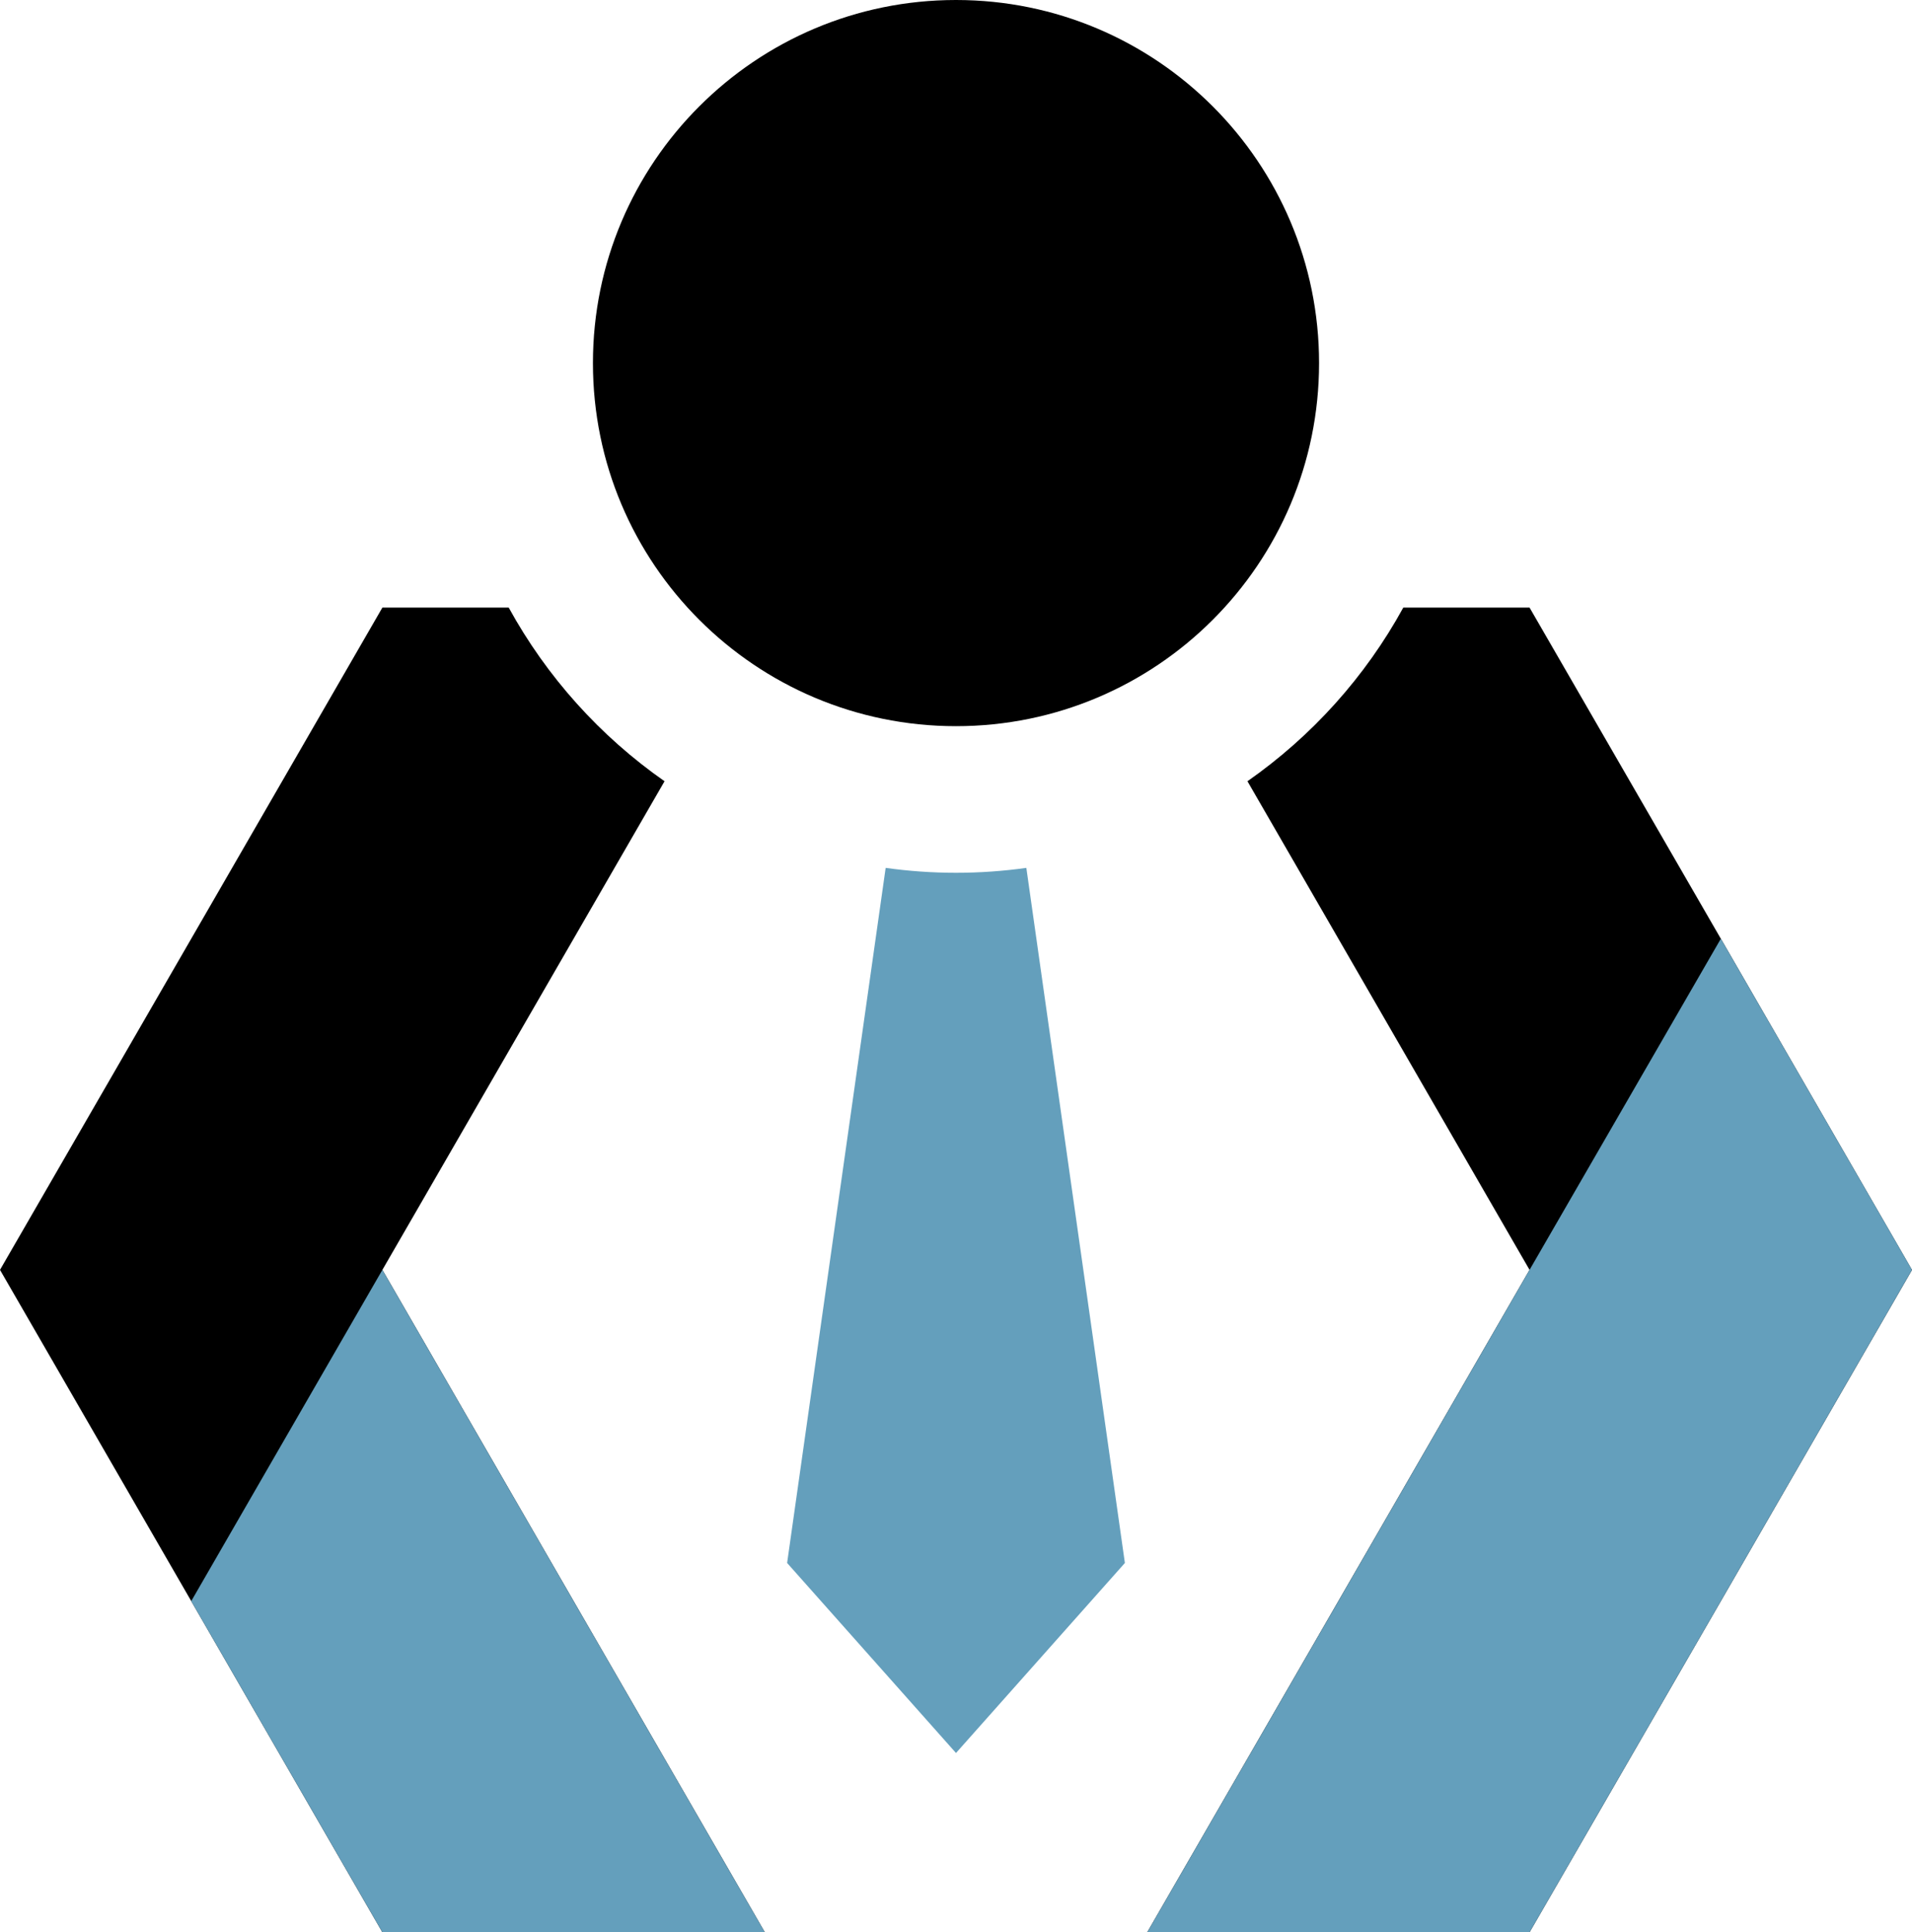
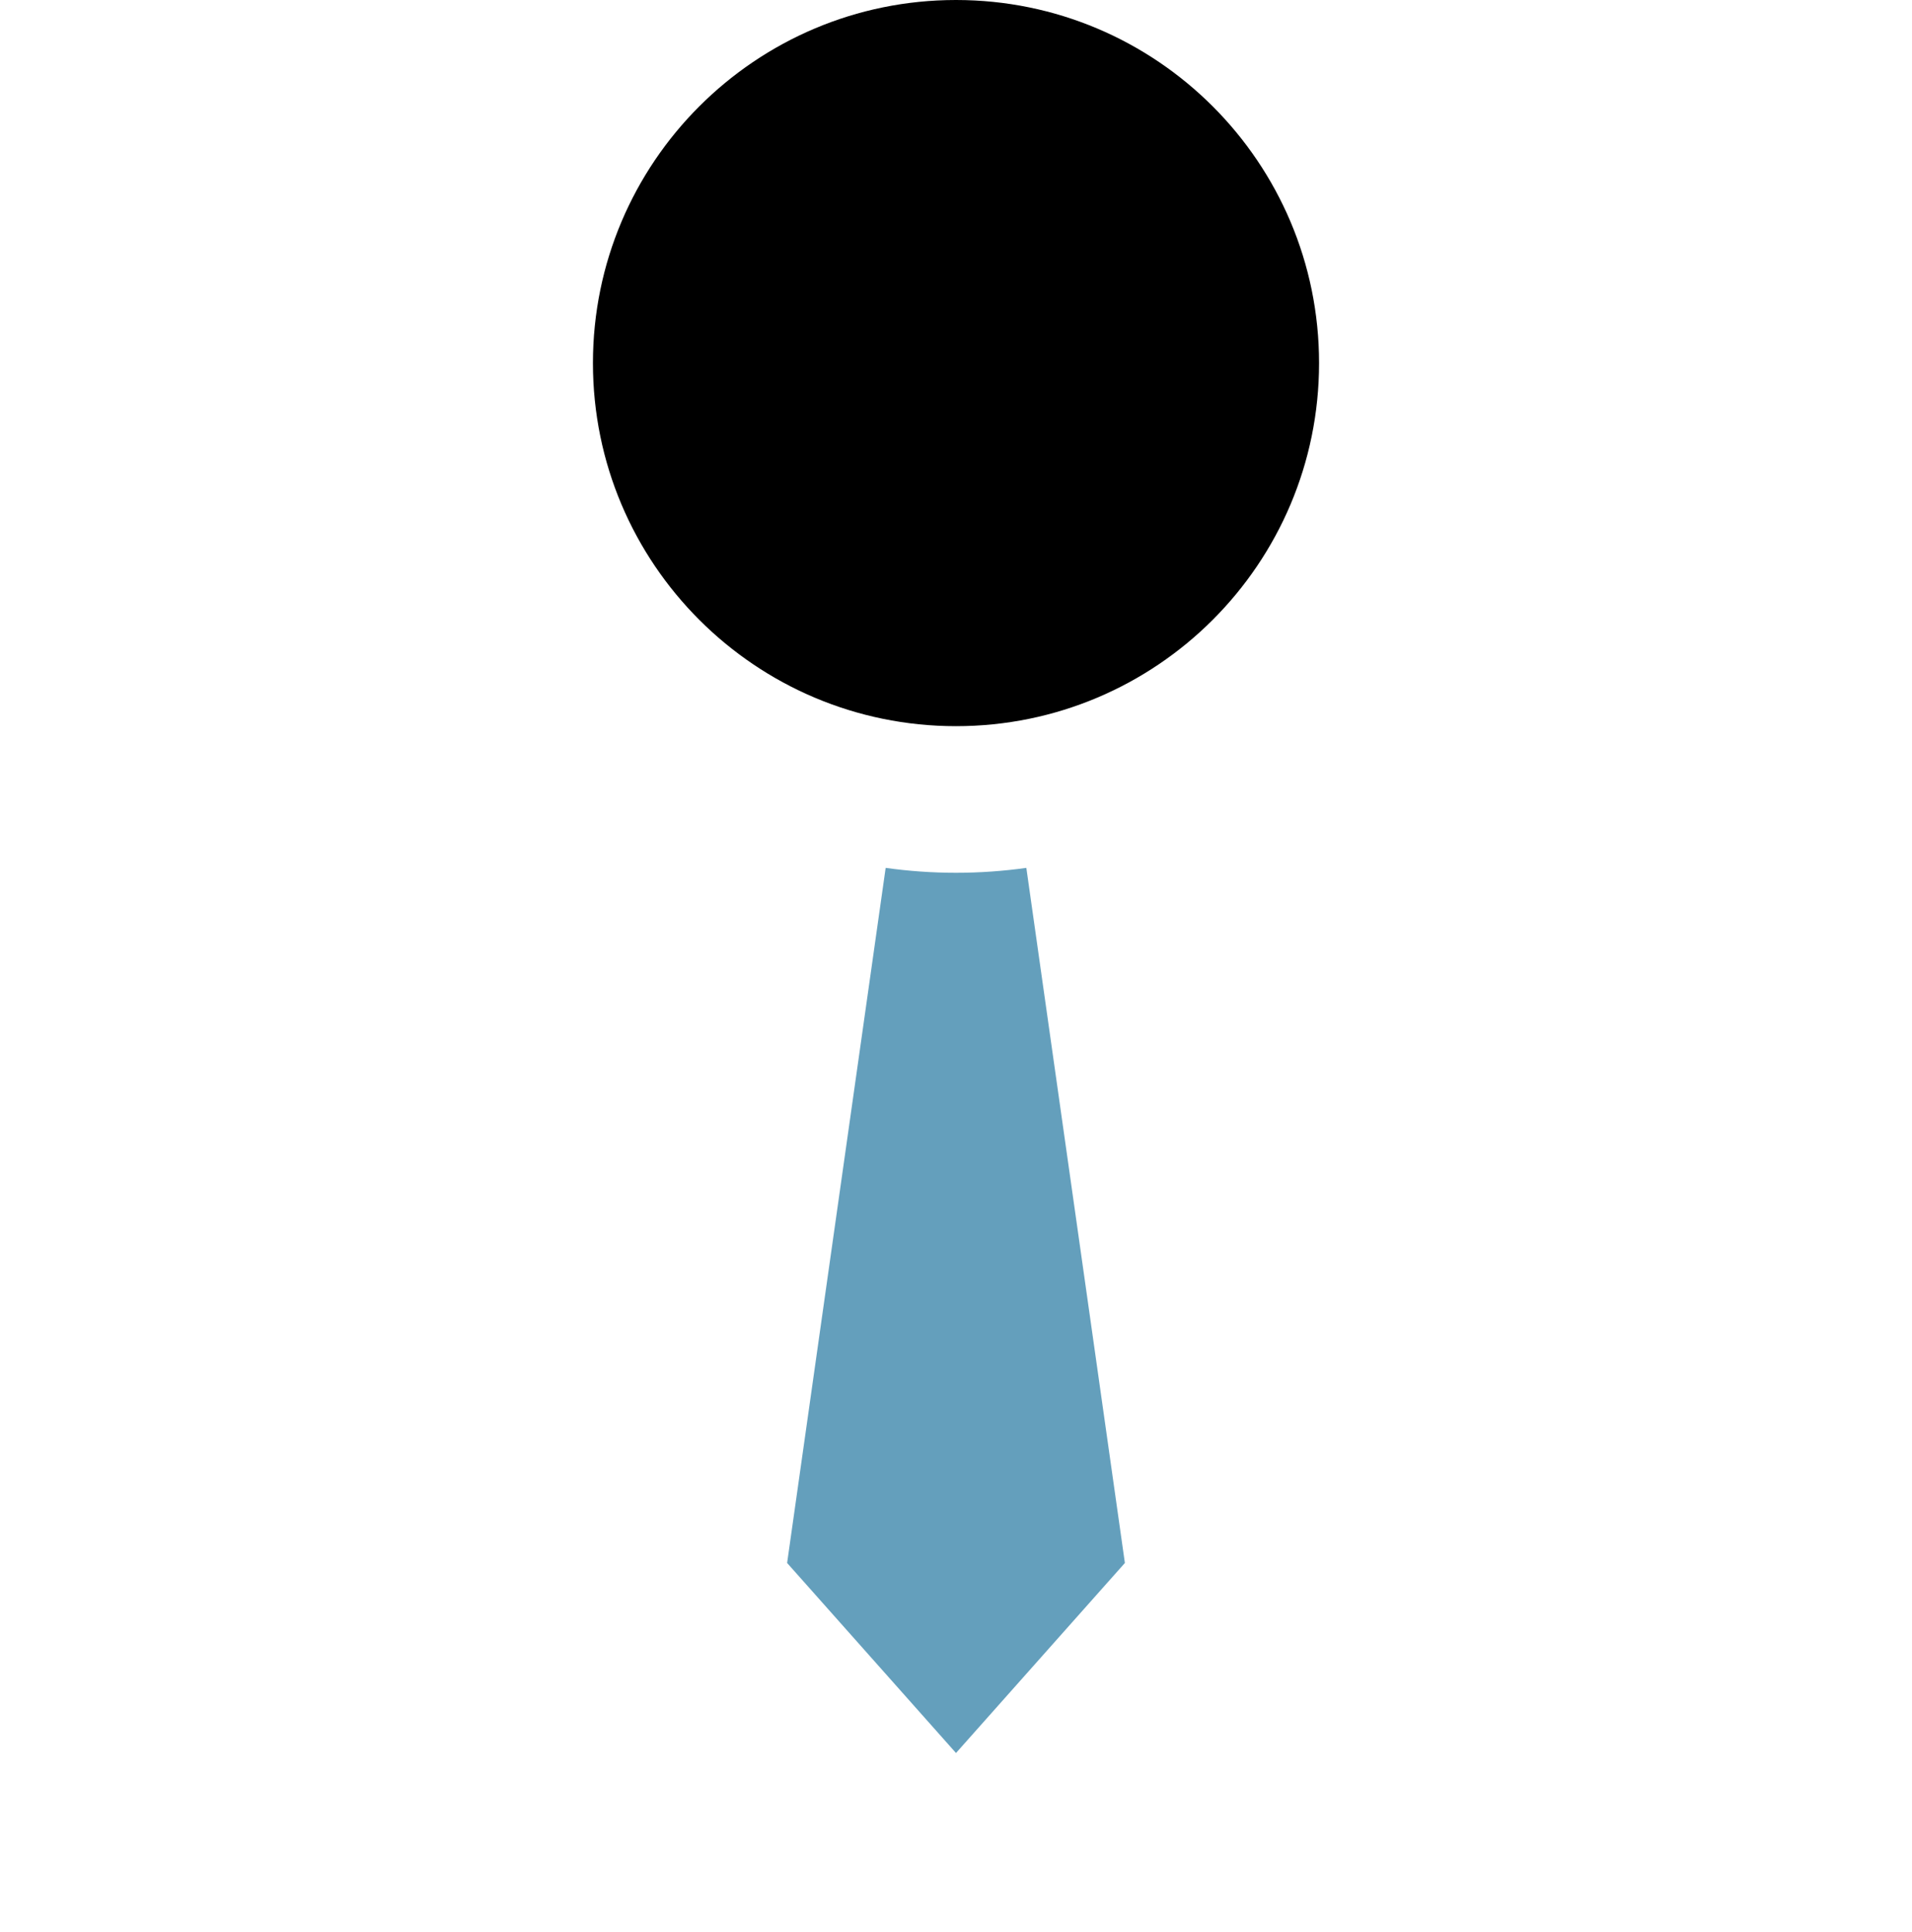
<svg xmlns="http://www.w3.org/2000/svg" version="1.1" id="Calque_1" x="0px" y="0px" width="31.666px" height="32px" viewBox="0 0 31.666 32" enable-background="new 0 0 31.666 32" xml:space="preserve">
  <g>
-     <path d="M20.66,12.938l1.506,2.608l3.166,5.484l-3.166,5.485L19,32h6.332l3.168-5.484l3.166-5.485L28.5,15.546l-3.168-5.484h-2.091   C22.613,11.208,21.727,12.192,20.66,12.938 M9.5,15.546l1.506-2.608c-1.066-0.745-1.952-1.729-2.581-2.876H6.333l-3.166,5.484   L0,21.03l3.167,5.485L6.333,32h6.334L9.5,26.516L6.333,21.03L9.5,15.546z" />
    <path d="M15.833,0c3.32,0,6.013,2.692,6.013,6.013c0,3.321-2.692,6.013-6.013,6.013S9.82,9.334,9.82,6.013   C9.82,2.692,12.513,0,15.833,0" />
    <g>
      <path fill-rule="evenodd" clip-rule="evenodd" fill="#649FBC" d="M15.833,29.031l2.797-3.147l-1.632-11.511    c-0.381,0.053-0.77,0.081-1.165,0.081s-0.784-0.028-1.165-0.081l-1.632,11.511L15.833,29.031z" />
-       <polygon fill-rule="evenodd" clip-rule="evenodd" fill="#649FBC" points="28.5,15.546 25.332,21.03 22.166,26.516 19,32     25.332,32 28.5,26.516 31.666,21.03   " />
-       <polygon fill-rule="evenodd" clip-rule="evenodd" fill="#649FBC" points="9.5,26.516 6.333,21.03 3.167,26.516 6.333,32     12.667,32   " />
    </g>
  </g>
</svg>